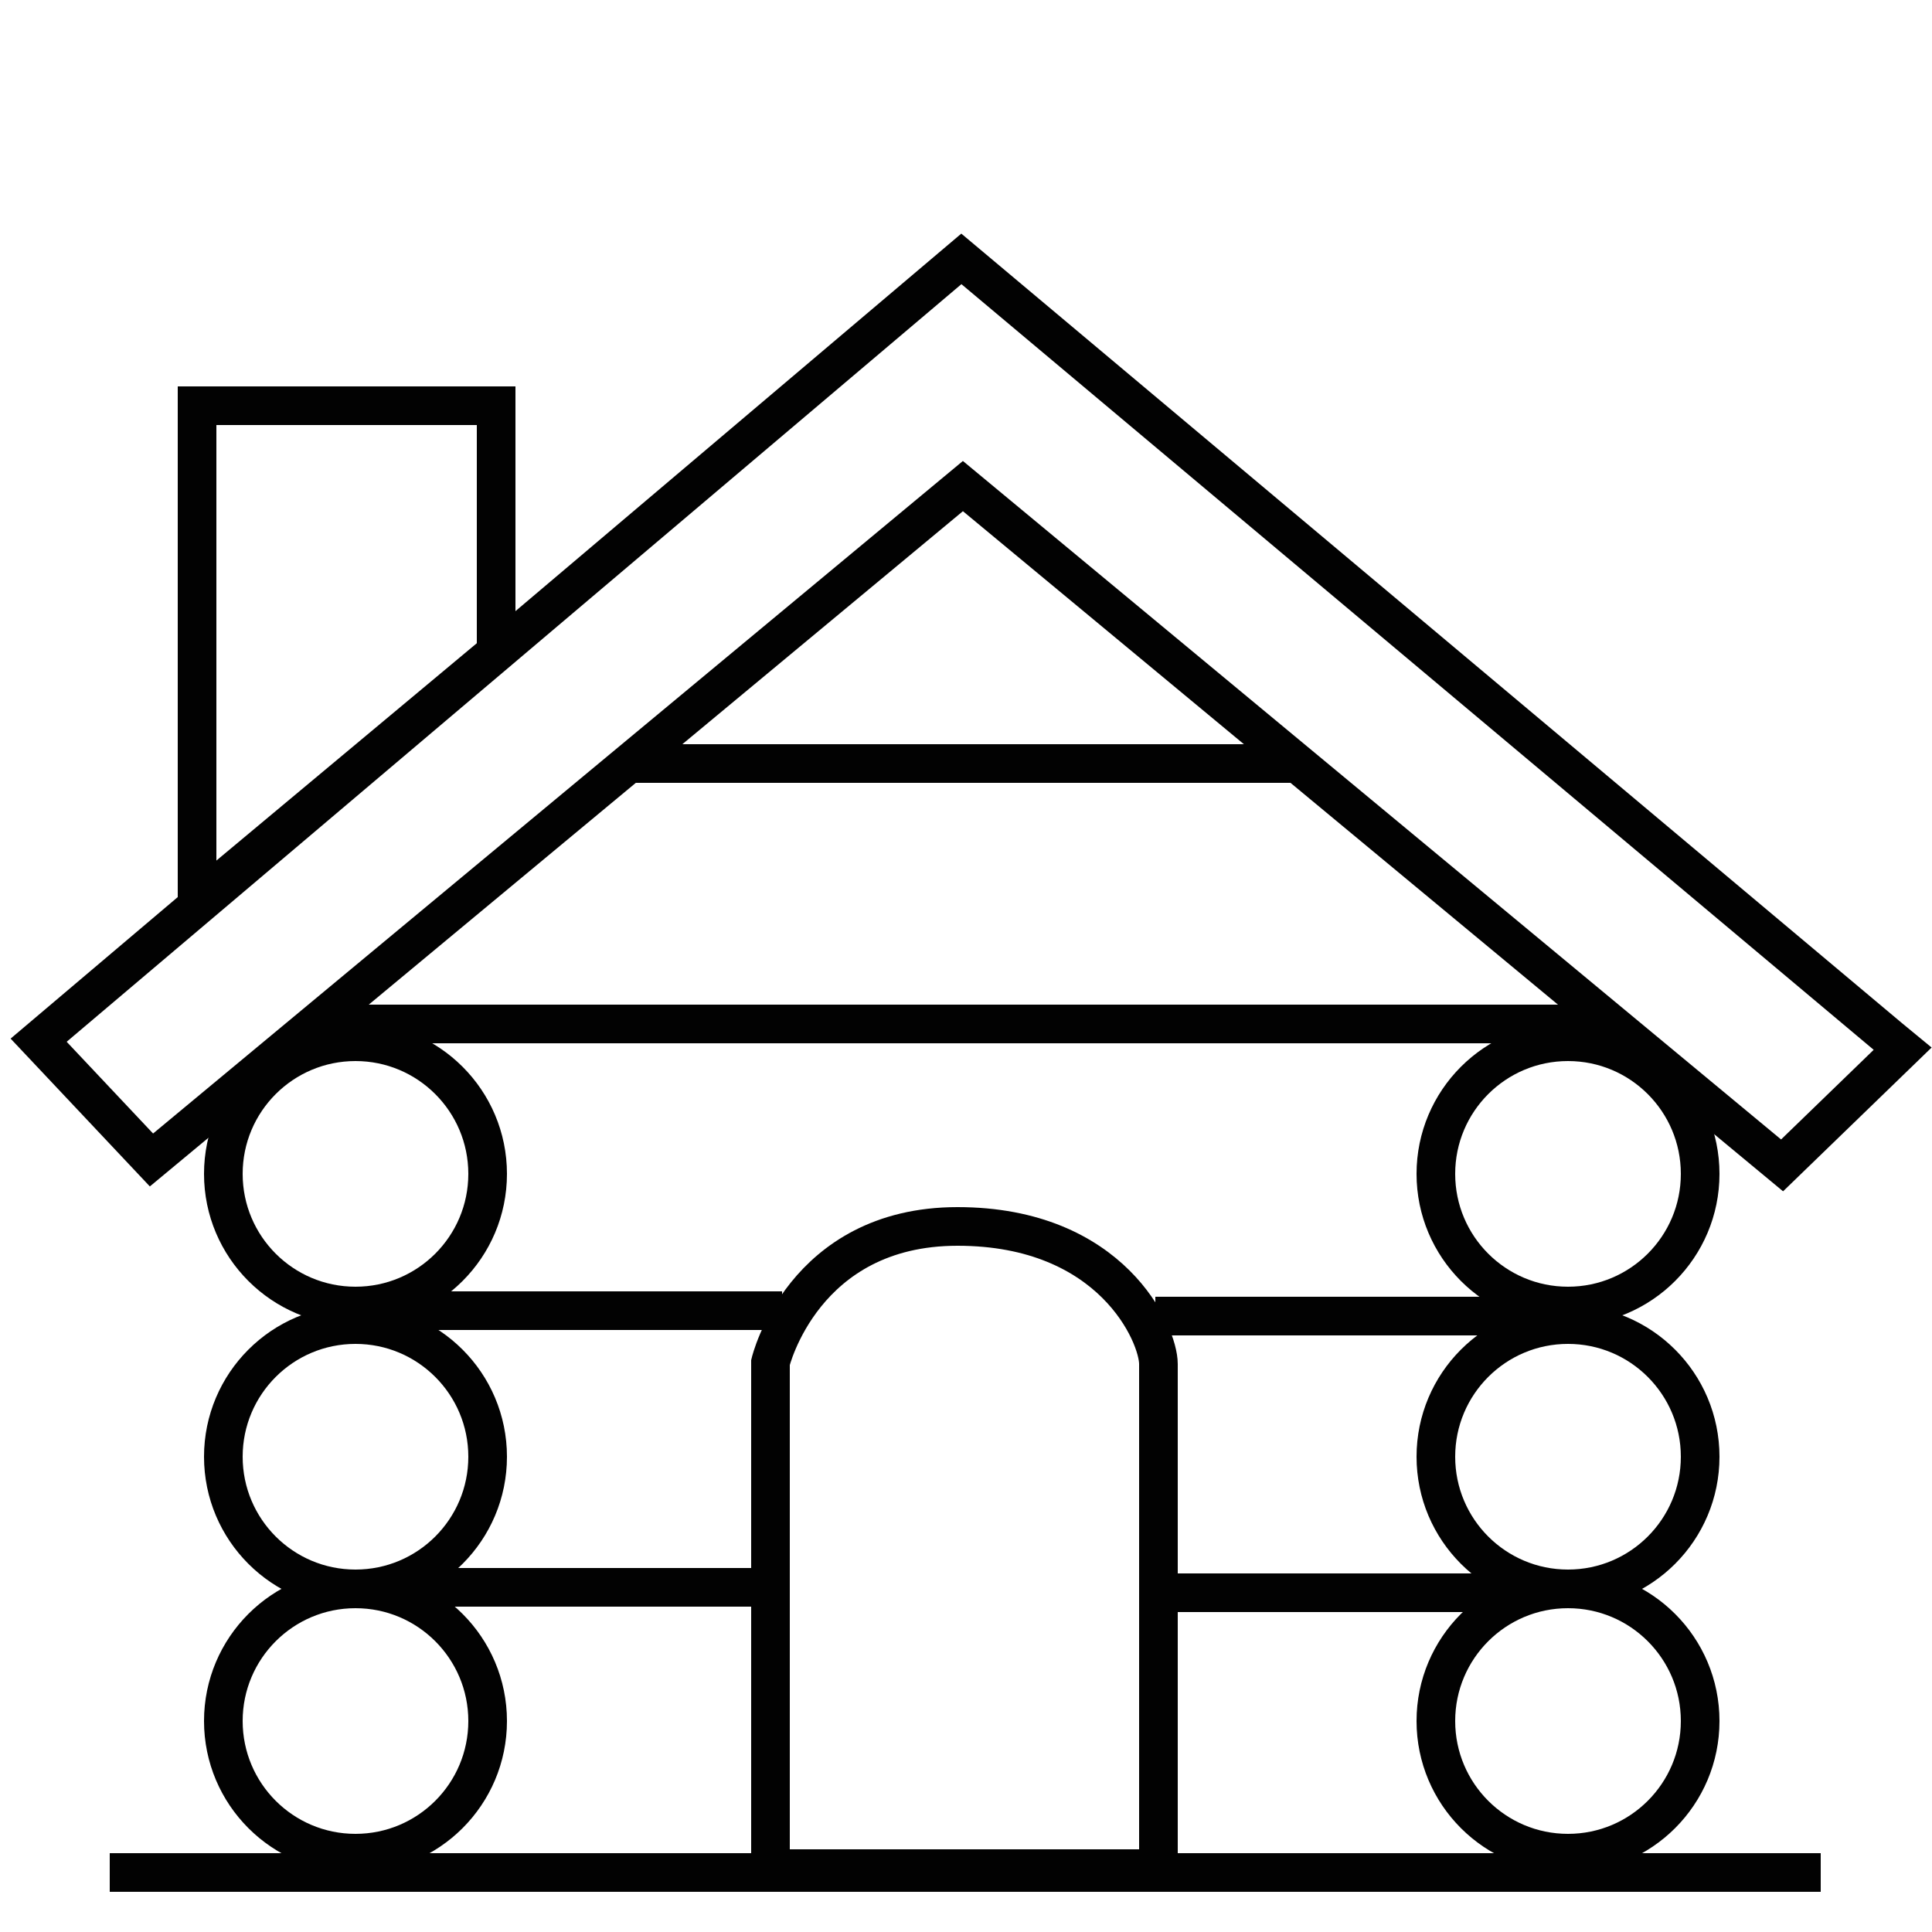
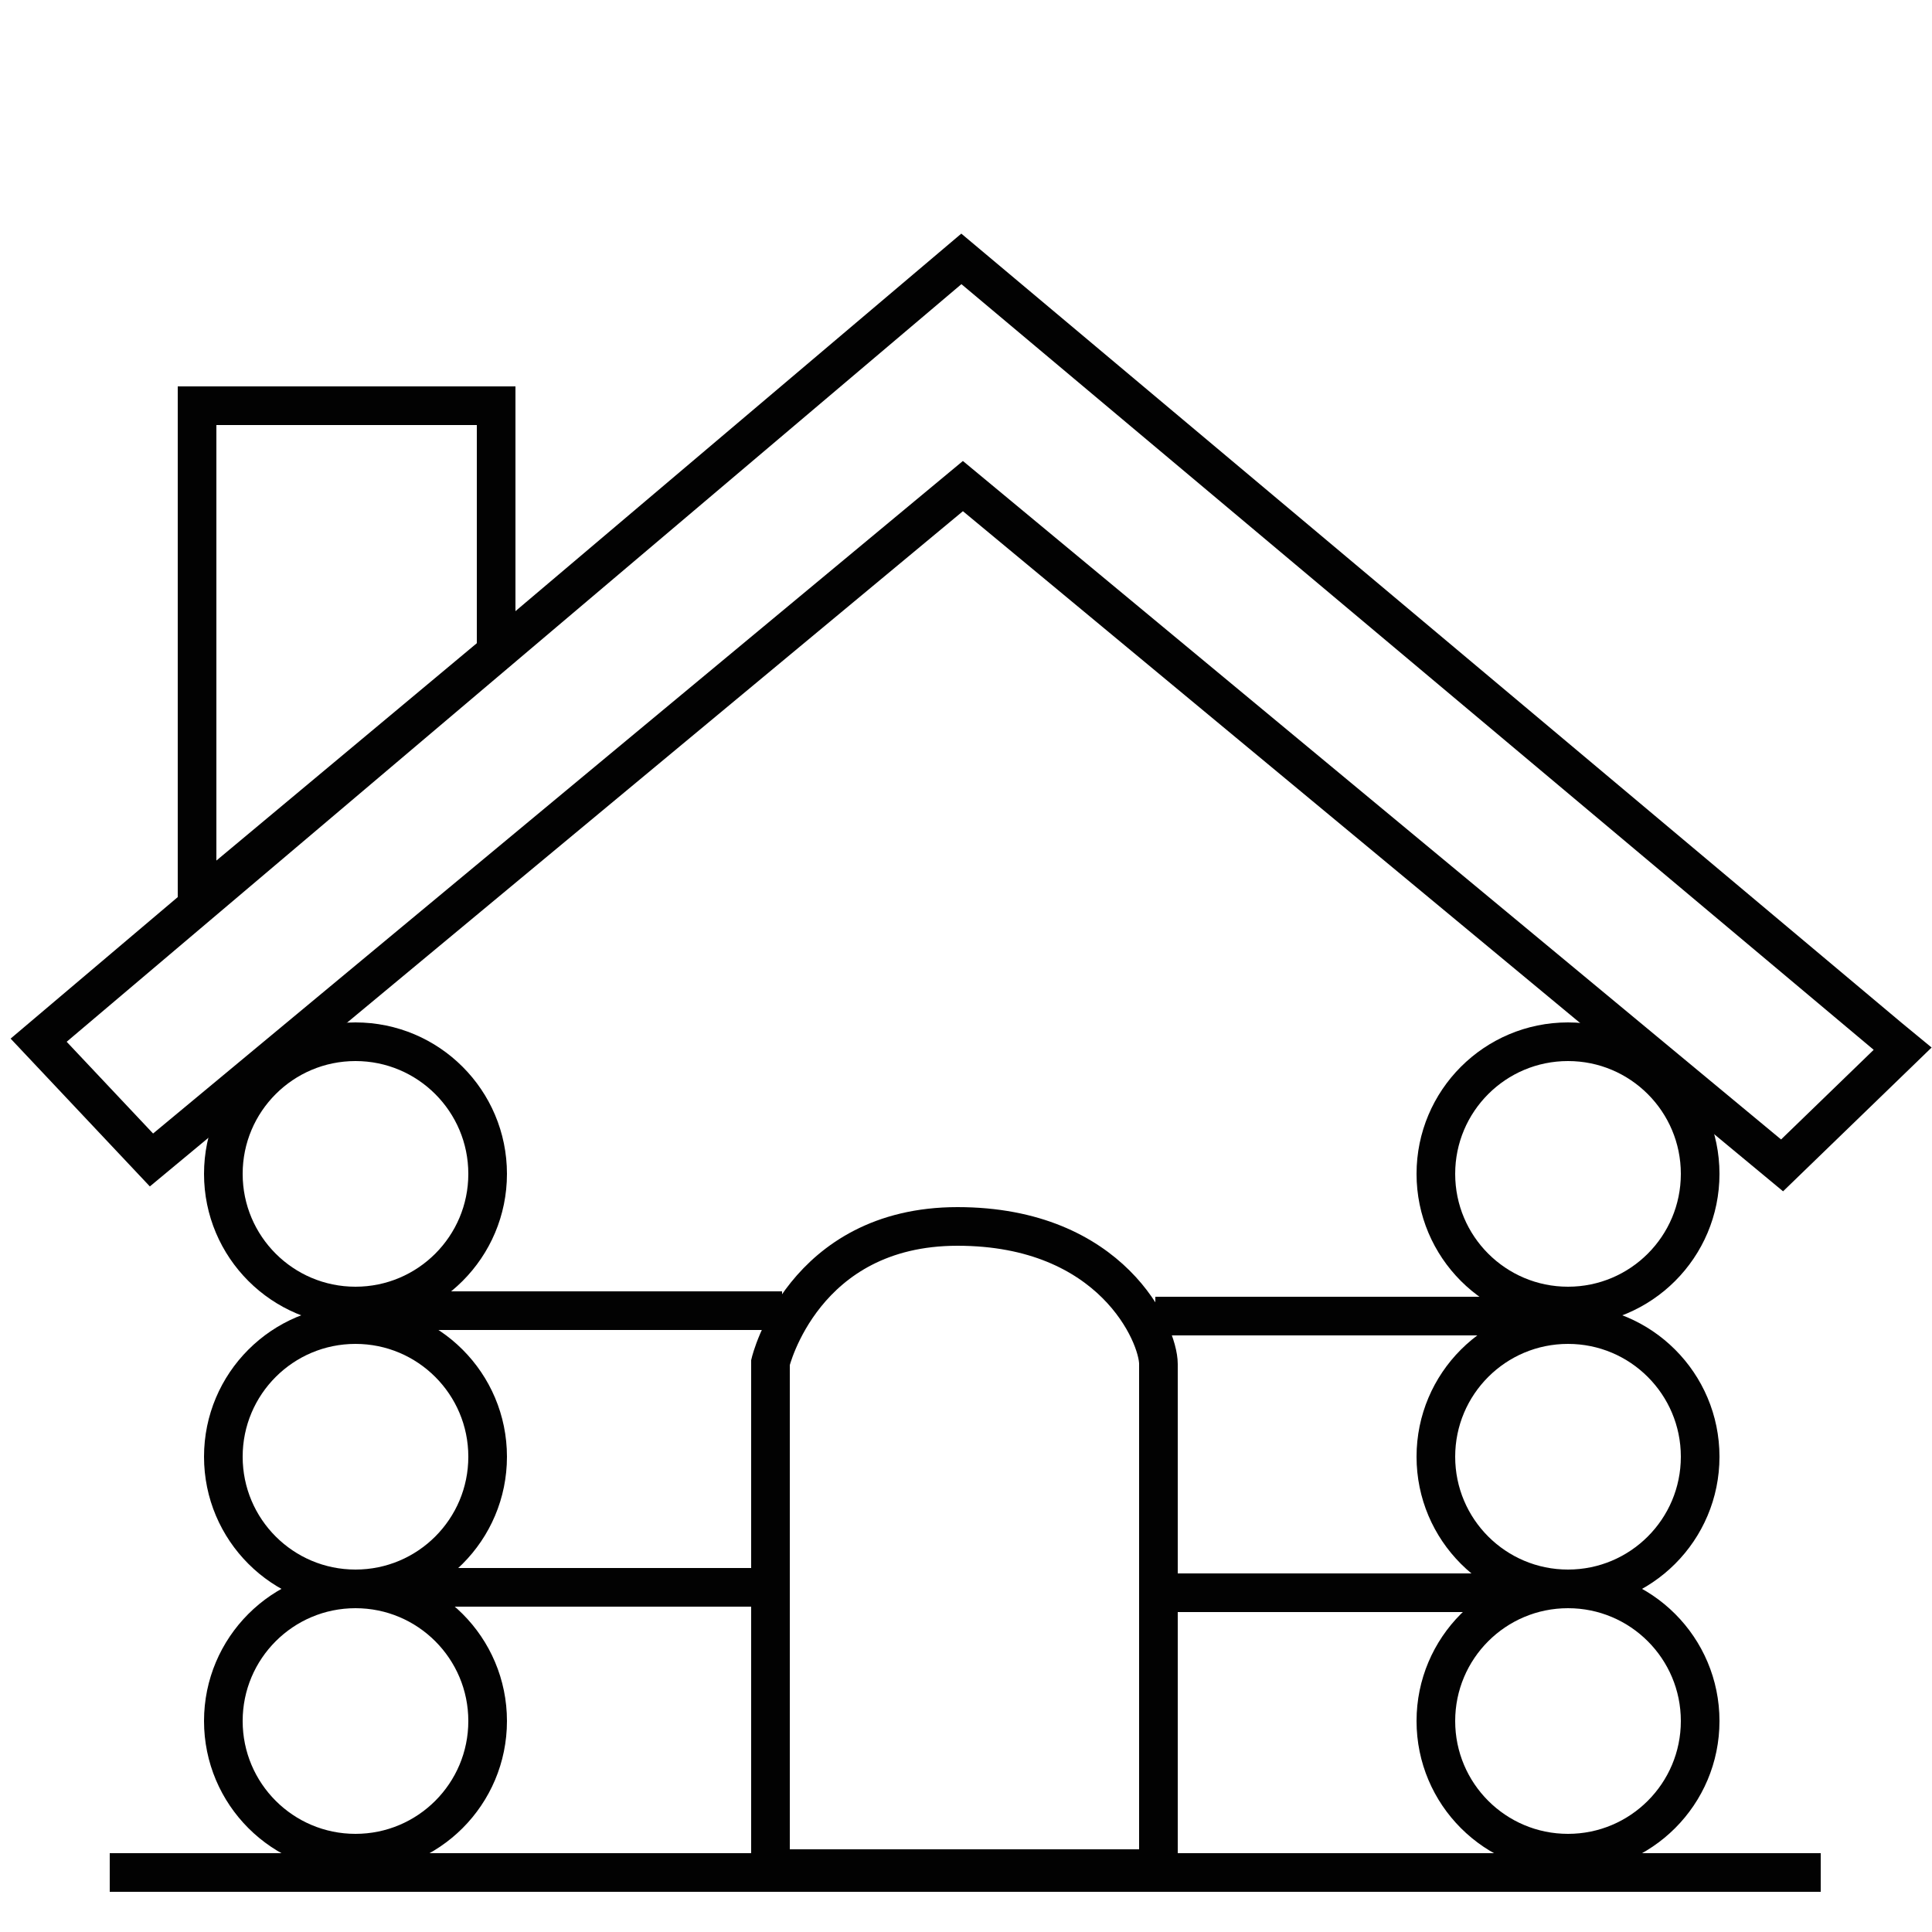
<svg xmlns="http://www.w3.org/2000/svg" version="1.1" id="Calque_3" x="0px" y="0px" viewBox="0 0 250 250" style="enable-background:new 0 0 250 250;" xml:space="preserve">
  <style type="text/css">
	.st0{fill:none;stroke:#020202;stroke-width:5;stroke-miterlimit:10;}
</style>
  <g>
    <line class="st0" x1="14.2" y1="242.3" x2="235.6" y2="242.3" />
    <polygon class="st0" points="64.2,84.4 25.5,116.7 25.5,52.5 64.2,52.5  " />
    <circle class="st0" cx="46" cy="222.7" r="17.1" />
    <circle class="st0" cx="46" cy="188.5" r="17.1" />
    <circle class="st0" cx="46" cy="151.9" r="17.1" />
    <circle class="st0" cx="202.9" cy="222.7" r="17.1" />
    <circle class="st0" cx="202.9" cy="188.5" r="17.1" />
    <circle class="st0" cx="202.9" cy="151.9" r="17.1" />
    <path class="st0" d="M99.7,241.3v-65c0,0,4.2-17.6,24.2-17.6s26,14,26,17.8v65.3H100L99.7,241.3z" />
    <line class="st0" x1="54.6" y1="205.4" x2="98.1" y2="205.4" />
    <line class="st0" x1="149.5" y1="206.1" x2="194.4" y2="206.1" />
    <line class="st0" x1="49.7" y1="169.6" x2="101.2" y2="169.6" />
    <line class="st0" x1="149.5" y1="170.3" x2="197.5" y2="170.3" />
-     <line class="st0" x1="42.6" y1="132.5" x2="209" y2="132.5" />
-     <line class="st0" x1="81.9" y1="98.8" x2="167.2" y2="98.8" />
    <polygon class="st0" points="19.6,150.1 5,134.6 124.4,33.5 244.5,134.3 246.2,135.7 230.6,150.8 124.6,62.9  " />
  </g>
</svg>